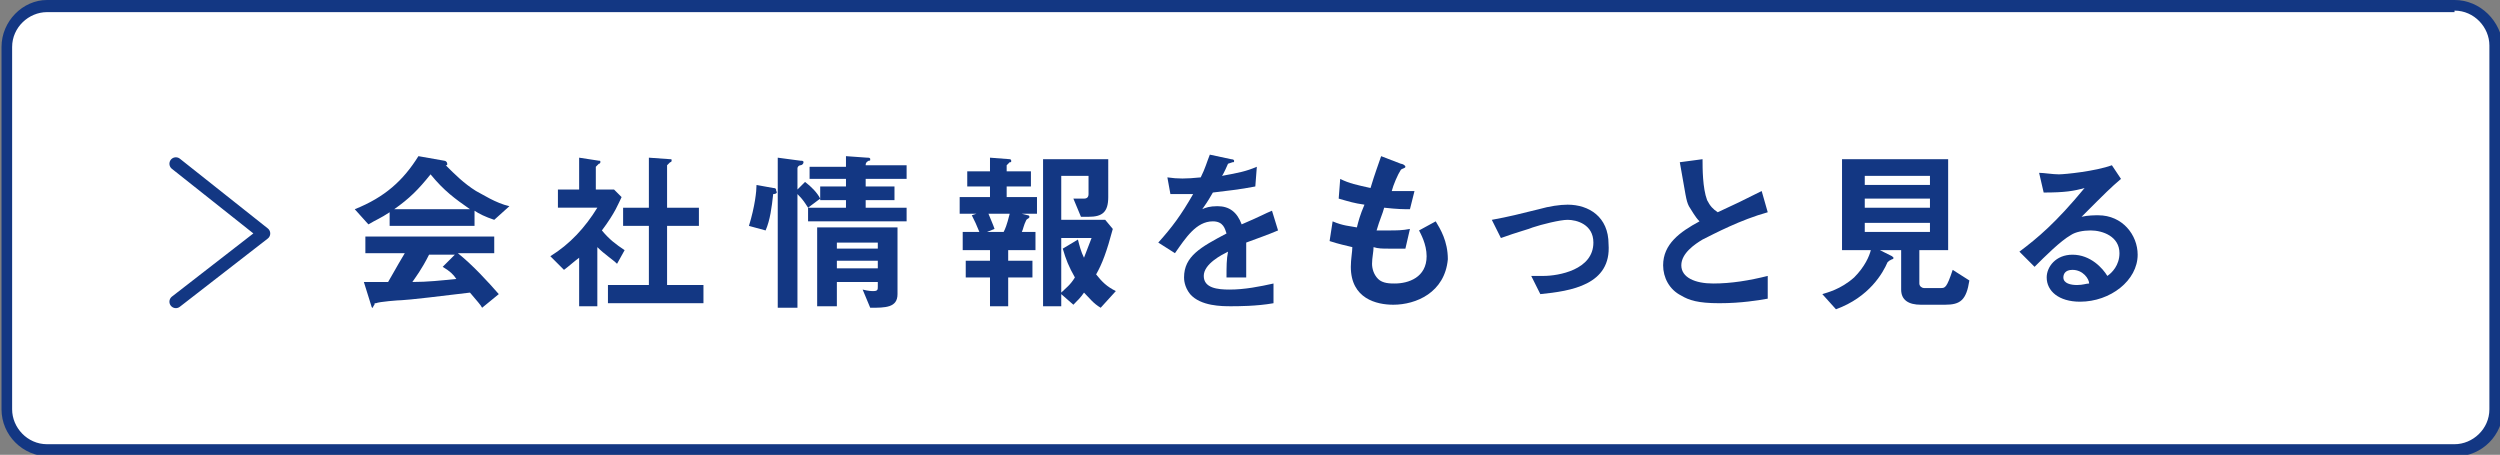
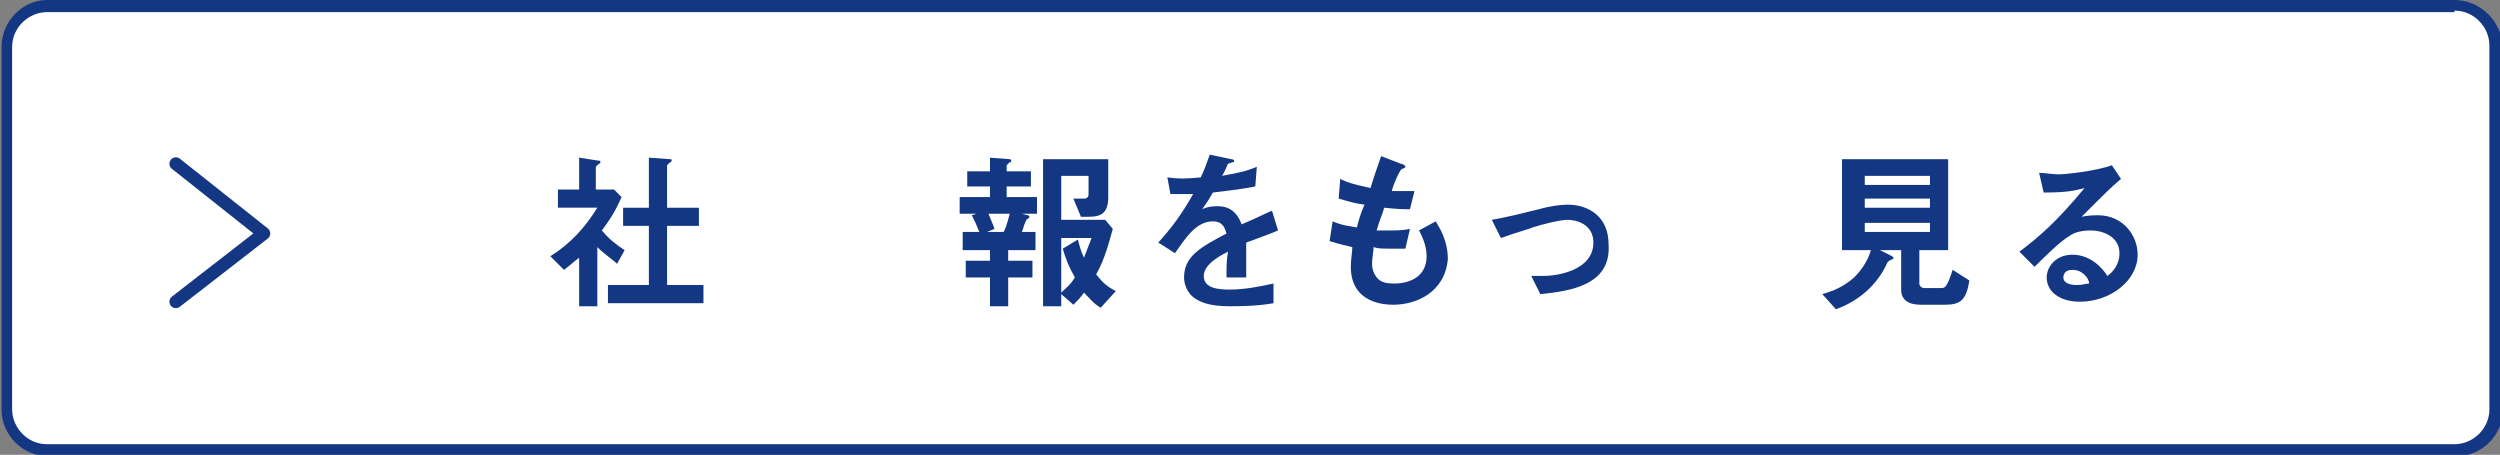
<svg xmlns="http://www.w3.org/2000/svg" version="1.1" id="レイヤー_1" x="0px" y="0px" viewBox="0 0 164.9 30" style="enable-background:new 0 0 164.9 30;" xml:space="preserve">
  <rect x="0" y="0" width="164.9" height="30" fill="#808080" stroke="none" />
  <style type="text/css">
	.st0{fill:#FFFFFF;}
	.st1{fill:#133783;}
	.st2{fill:none;stroke:#133783;stroke-width:0.85;stroke-linecap:round;stroke-linejoin:round;stroke-miterlimit:10;}
</style>
  <g>
    <g>
      <path class="st0" d="M3.1,29.7c-1.5,0-2.7-1.2-2.7-2.7V3.1c0-1.5,1.2-2.7,2.7-2.7h158.8c1.5,0,2.7,1.2,2.7,2.7V27    c0,1.5-1.2,2.7-2.7,2.7H3.1z" />
      <path class="st1" d="M161.9,0.7c1.3,0,2.3,1.1,2.3,2.3V27c0,1.3-1.1,2.3-2.3,2.3H3.1c-1.3,0-2.3-1.1-2.3-2.3V3.1    c0-1.3,1.1-2.3,2.3-2.3H161.9 M161.9,0H3.1C1.5,0,0.1,1.4,0.1,3.1V27c0,1.7,1.4,3.1,3.1,3.1h158.8c1.7,0,3.1-1.4,3.1-3.1V3.1    C165,1.4,163.6,0,161.9,0L161.9,0z" />
    </g>
    <g>
-       <path class="st1" d="M32.6,14.5c-0.6-0.2-1-0.4-1.3-0.6v1h-5.6V14c-0.6,0.4-0.9,0.5-1.4,0.8l-0.9-1c2-0.8,3.2-1.9,4.2-3.5l1.7,0.3    c0.1,0,0.2,0.1,0.2,0.2c0,0.1,0,0.1-0.1,0.1c0.6,0.6,1.2,1.2,2,1.7c0.4,0.2,1.3,0.8,2.2,1L32.6,14.5z M31.8,20.3    c-0.1-0.2-0.3-0.4-0.8-1c-1.6,0.2-4.2,0.5-4.5,0.5c-0.2,0-1.5,0.1-1.7,0.2c-0.1,0-0.1,0-0.1,0.1c-0.1,0.1-0.1,0.2-0.1,0.2    c0,0-0.1,0-0.1-0.1L24,18.6c0.7,0,1.1,0,1.6,0c0.3-0.5,0.5-0.9,1.1-1.9h-2.6v-1.1h8.5v1.1h-2.4c1,0.8,2,1.9,2.7,2.7L31.8,20.3z     M28.4,11.5c-0.8,1-1.4,1.6-2.4,2.3h5C30,13.1,29.3,12.6,28.4,11.5z M29.2,17.6l0.8-0.8h-1.7c-0.5,1-0.9,1.5-1.1,1.8    c1,0,1.9-0.1,2.9-0.2C29.9,18.1,29.7,17.9,29.2,17.6z" />
      <path class="st1" d="M40.7,17.4c-0.3-0.3-0.8-0.6-1.3-1.1v3.9h-1.2V17c-0.4,0.3-0.6,0.5-1,0.8l-0.9-0.9c1.3-0.8,2.3-1.9,3.1-3.2    h-2.6v-1.2h1.4v-2.1l1.3,0.2c0.1,0,0.1,0,0.1,0.1c0,0,0,0.1-0.1,0.1c-0.2,0.2-0.2,0.2-0.2,0.2v1.5h1.2l0.5,0.5    c-0.2,0.4-0.4,1-1.3,2.2c0.5,0.6,0.9,0.9,1.5,1.3L40.7,17.4z M40.1,20v-1.2h2.7v-3.9h-1.7v-1.2h1.7v-3.3l1.4,0.1    c0.1,0,0.1,0,0.1,0.1c0,0,0,0.1-0.1,0.1c-0.1,0.1-0.2,0.2-0.2,0.2v2.8h2.1v1.2h-2.1v3.9h2.4V20H40.1z" />
-       <path class="st1" d="M51,12.8c-0.1,0.9-0.2,1.7-0.5,2.4l-1.1-0.3c0.4-1.3,0.5-2.3,0.5-2.7l1.1,0.2c0.2,0,0.2,0.1,0.2,0.2    C51.3,12.7,51.2,12.8,51,12.8z M53.3,14.6v-0.9c-0.2-0.3-0.3-0.5-0.7-0.9v7.5h-1.3v-9.9l1.5,0.2c0.1,0,0.2,0,0.2,0.1    c0,0.1-0.1,0.2-0.2,0.2c-0.1,0-0.2,0.1-0.2,0.2v1.4l0.5-0.5c0.4,0.3,0.8,0.7,1,1.1l-0.8,0.6h2.5v-0.5h-1.7v-0.9h1.7v-0.5h-2.4V11    h2.4v-0.7l1.4,0.1c0.1,0,0.2,0,0.2,0.1c0,0.1,0,0.1-0.1,0.1c-0.2,0.1-0.2,0.2-0.2,0.3h2.7v0.9h-2.7v0.5h1.9v0.9h-1.9v0.5h2.7v0.9    H53.3z M57.4,20.3l-0.5-1.2c0.4,0.1,0.6,0.1,0.7,0.1c0.3,0,0.3-0.1,0.3-0.3v-0.3h-2.7v1.6h-1.3V15h5.3v4.4    C59.2,20.3,58.4,20.3,57.4,20.3z M57.9,16h-2.7v0.4h2.7V16z M57.9,17.2h-2.7v0.5h2.7V17.2z" />
      <path class="st1" d="M67.4,14.1l0.4,0.1c0.1,0,0.1,0.1,0.1,0.1c0,0.1-0.1,0.1-0.2,0.2c-0.2,0.4-0.2,0.6-0.3,0.8h0.9v1.2h-1.8v0.7    h1.6v1.1h-1.6v1.9h-1.2v-1.9h-1.6v-1.1h1.6v-0.7h-1.8v-1.2h1.1c-0.2-0.5-0.3-0.7-0.5-1.1l0.3-0.1h-1.1V13h2v-0.7h-1.5v-1h1.5v-0.9    l1.3,0.1c0.1,0,0.1,0.1,0.1,0.1c0,0.1,0,0.1-0.1,0.1c-0.1,0.1-0.2,0.2-0.2,0.2v0.4h1.6v1h-1.6V13h2v1.1H67.4z M65.2,14.1    c0.2,0.5,0.3,0.7,0.4,1l-0.5,0.2h1.1c0.1-0.2,0.2-0.4,0.4-1.2H65.2z M72.6,20.3c-0.5-0.3-0.7-0.6-1.1-1c-0.2,0.3-0.4,0.5-0.7,0.8    L70,19.4v0.8h-1.2v-9.7h4.3V13c0,1-0.4,1.3-1.3,1.3h-0.5l-0.5-1.2h0.7c0.2,0,0.3-0.1,0.3-0.3v-1.2H70v2.9h2.9l0.5,0.6    c-0.4,1.5-0.7,2.3-1.1,3c0.4,0.5,0.7,0.8,1.3,1.1L72.6,20.3z M70,15.8v3.5c0.3-0.3,0.6-0.5,0.9-1c-0.4-0.7-0.6-1.2-0.8-1.9l1-0.6    c0.1,0.4,0.2,0.8,0.4,1.2c0.2-0.5,0.3-0.8,0.5-1.3H70z" />
      <path class="st1" d="M82.2,16c0,0.5,0,1.9,0,2.3h-1.3c0-0.7,0-1.2,0.1-1.7c-0.4,0.2-1.6,0.8-1.6,1.6c0,0.8,0.9,0.9,1.7,0.9    c1,0,2-0.2,2.9-0.4V20c-1.1,0.2-2.4,0.2-2.8,0.2c-0.6,0-2,0-2.7-0.8c-0.4-0.5-0.4-1-0.4-1.1c0-1.4,1.1-2,2.8-2.9    c-0.1-0.3-0.2-0.8-0.9-0.8c-1.1,0-1.8,1.1-2.5,2.1L76.4,16c0.9-1,1.5-1.8,2.3-3.2c-0.7,0-1,0-1.5,0L77,11.7c0.7,0.1,1.2,0.1,2.2,0    c0.3-0.6,0.4-1,0.6-1.5l1.4,0.3c0,0,0.2,0,0.2,0.1c0,0.1,0,0.1-0.1,0.1c0,0-0.3,0.1-0.3,0.1c0,0-0.3,0.7-0.4,0.8    c1.1-0.2,1.6-0.3,2.3-0.6l-0.1,1.3c-1,0.2-2,0.3-2.8,0.4c-0.4,0.7-0.5,0.8-0.7,1.1c0.2-0.1,0.5-0.2,1-0.2c0.8,0,1.3,0.4,1.6,1.2    c1.4-0.6,1.5-0.7,2-0.9l0.4,1.3C83.6,15.5,83,15.7,82.2,16z" />
      <path class="st1" d="M91.9,20.1c-1.1,0-2.8-0.4-2.8-2.5c0-0.5,0.1-1,0.1-1.3c-0.4-0.1-0.9-0.2-1.5-0.4l0.2-1.3    c0.7,0.3,1.1,0.3,1.6,0.4c0.1-0.4,0.2-0.8,0.5-1.5c-0.7-0.1-1-0.2-1.7-0.4l0.1-1.3c0.6,0.3,1.1,0.4,2,0.6c0.3-1,0.5-1.5,0.7-2.1    l1.3,0.5c0.1,0,0.3,0.1,0.3,0.2c0,0.1-0.2,0.1-0.3,0.2c-0.2,0.3-0.5,1-0.6,1.4c0.6,0,0.8,0,1.5,0L93,13.8c-0.4,0-0.8,0-1.7-0.1    c-0.1,0.4-0.3,0.8-0.5,1.5c0.2,0,0.3,0,0.8,0c0.5,0,0.9,0,1.4-0.1l-0.3,1.3c-0.2,0-0.5,0-1.1,0c-0.4,0-0.7,0-1-0.1    c0,0.3-0.1,0.7-0.1,1.1c0,0.3,0.1,0.7,0.4,1c0.3,0.3,0.8,0.3,1.1,0.3c0.9,0,2.1-0.4,2.1-1.8c0-0.8-0.4-1.5-0.5-1.7l1.1-0.6    c0.3,0.5,0.8,1.3,0.8,2.5C95.3,19.3,93.4,20.1,91.9,20.1z" />
      <path class="st1" d="M101.6,19.4l-0.6-1.2c0.4,0,0.7,0,0.8,0c1,0,3.3-0.4,3.3-2.2c0-1.2-1.1-1.5-1.7-1.5c-0.5,0-1.7,0.3-2.3,0.5    c-0.2,0.1-1,0.3-2.1,0.7l-0.6-1.2c1.1-0.2,1.9-0.4,3.1-0.7c0.7-0.2,1.4-0.3,1.9-0.3c1.4,0,2.7,0.8,2.7,2.6    C106.3,18.8,103.6,19.2,101.6,19.4z" />
-       <path class="st1" d="M113.4,20c-1.4,0-2-0.2-2.5-0.5c-0.8-0.4-1.2-1.2-1.2-2c0-1.4,1.1-2.2,2.4-2.9c-0.3-0.3-0.5-0.7-0.7-1    c-0.2-0.4-0.2-0.7-0.6-2.9l1.5-0.2c0,0.6,0,1.9,0.3,2.7c0.2,0.4,0.4,0.6,0.7,0.8c1.3-0.6,1.5-0.7,2.9-1.4l0.4,1.4    c-1.8,0.5-3.5,1.4-4.3,1.8c-0.5,0.3-1.4,0.9-1.4,1.7c0,0.8,0.9,1.2,2.1,1.2c1.2,0,2.4-0.2,3.6-0.5v1.5C116,19.8,114.9,20,113.4,20    z" />
-       <path class="st1" d="M128.3,20.1h-1.6c-0.8,0-1.3-0.3-1.3-1v-2.6h-1.4l0.8,0.4c0,0,0.1,0.1,0.1,0.1c0,0,0,0.1-0.1,0.1    c-0.2,0.1-0.2,0.1-0.3,0.2c-0.3,0.7-1.2,2.3-3.4,3.1l-0.9-1c0.3-0.1,1.2-0.3,2.1-1.1c0.7-0.7,1-1.4,1.1-1.8h-1.9v-6h7v6h-1.9v2.2    c0,0.2,0.2,0.3,0.3,0.3h1.1c0.3,0,0.4,0,0.8-1.2l1.1,0.7C129.7,19.8,129.3,20.1,128.3,20.1z M127.3,11.6H123v0.6h4.3V11.6z     M127.3,13.1H123v0.6h4.3V13.1z M127.3,14.7H123v0.6h4.3V14.7z" />
+       <path class="st1" d="M128.3,20.1h-1.6c-0.8,0-1.3-0.3-1.3-1v-2.6h-1.4l0.8,0.4c0,0,0.1,0.1,0.1,0.1c0,0,0,0.1-0.1,0.1    c-0.2,0.1-0.2,0.1-0.3,0.2c-0.3,0.7-1.2,2.3-3.4,3.1l-0.9-1c0.3-0.1,1.2-0.3,2.1-1.1c0.7-0.7,1-1.4,1.1-1.8h-1.9v-6h7v6h-1.9v2.2    c0,0.2,0.2,0.3,0.3,0.3h1.1c0.3,0,0.4,0,0.8-1.2l1.1,0.7C129.7,19.8,129.3,20.1,128.3,20.1z M127.3,11.6H123v0.6h4.3z     M127.3,13.1H123v0.6h4.3V13.1z M127.3,14.7H123v0.6h4.3V14.7z" />
      <path class="st1" d="M137.2,19.9c-1.4,0-2.2-0.7-2.2-1.6c0-0.7,0.6-1.5,1.7-1.5c1.2,0,2,0.9,2.3,1.4c0.3-0.2,0.8-0.7,0.8-1.5    c0-1.1-1.1-1.5-1.9-1.5c-0.5,0-1,0.1-1.3,0.3c-0.7,0.4-1.7,1.4-2.4,2.1l-1-1c1.2-0.9,2.4-1.9,4.3-4.2c-0.7,0.2-1.3,0.3-2.7,0.3    l-0.3-1.3c0.3,0,0.9,0.1,1.3,0.1c0.4,0,2.4-0.2,3.5-0.6l0.6,0.9c-0.7,0.6-0.9,0.8-2.6,2.5c0.4-0.1,0.9-0.1,1.1-0.1    c1.6,0,2.6,1.3,2.6,2.6C141,18.5,139.2,19.9,137.2,19.9z M136.7,17.8c-0.5,0-0.6,0.3-0.6,0.5c0,0.4,0.5,0.5,0.9,0.5    c0.4,0,0.6-0.1,0.8-0.1C137.8,18.4,137.4,17.8,136.7,17.8z" />
    </g>
    <polyline class="st2" points="11.6,10.8 17.4,15.4 11.6,19.9  " />
  </g>
</svg>